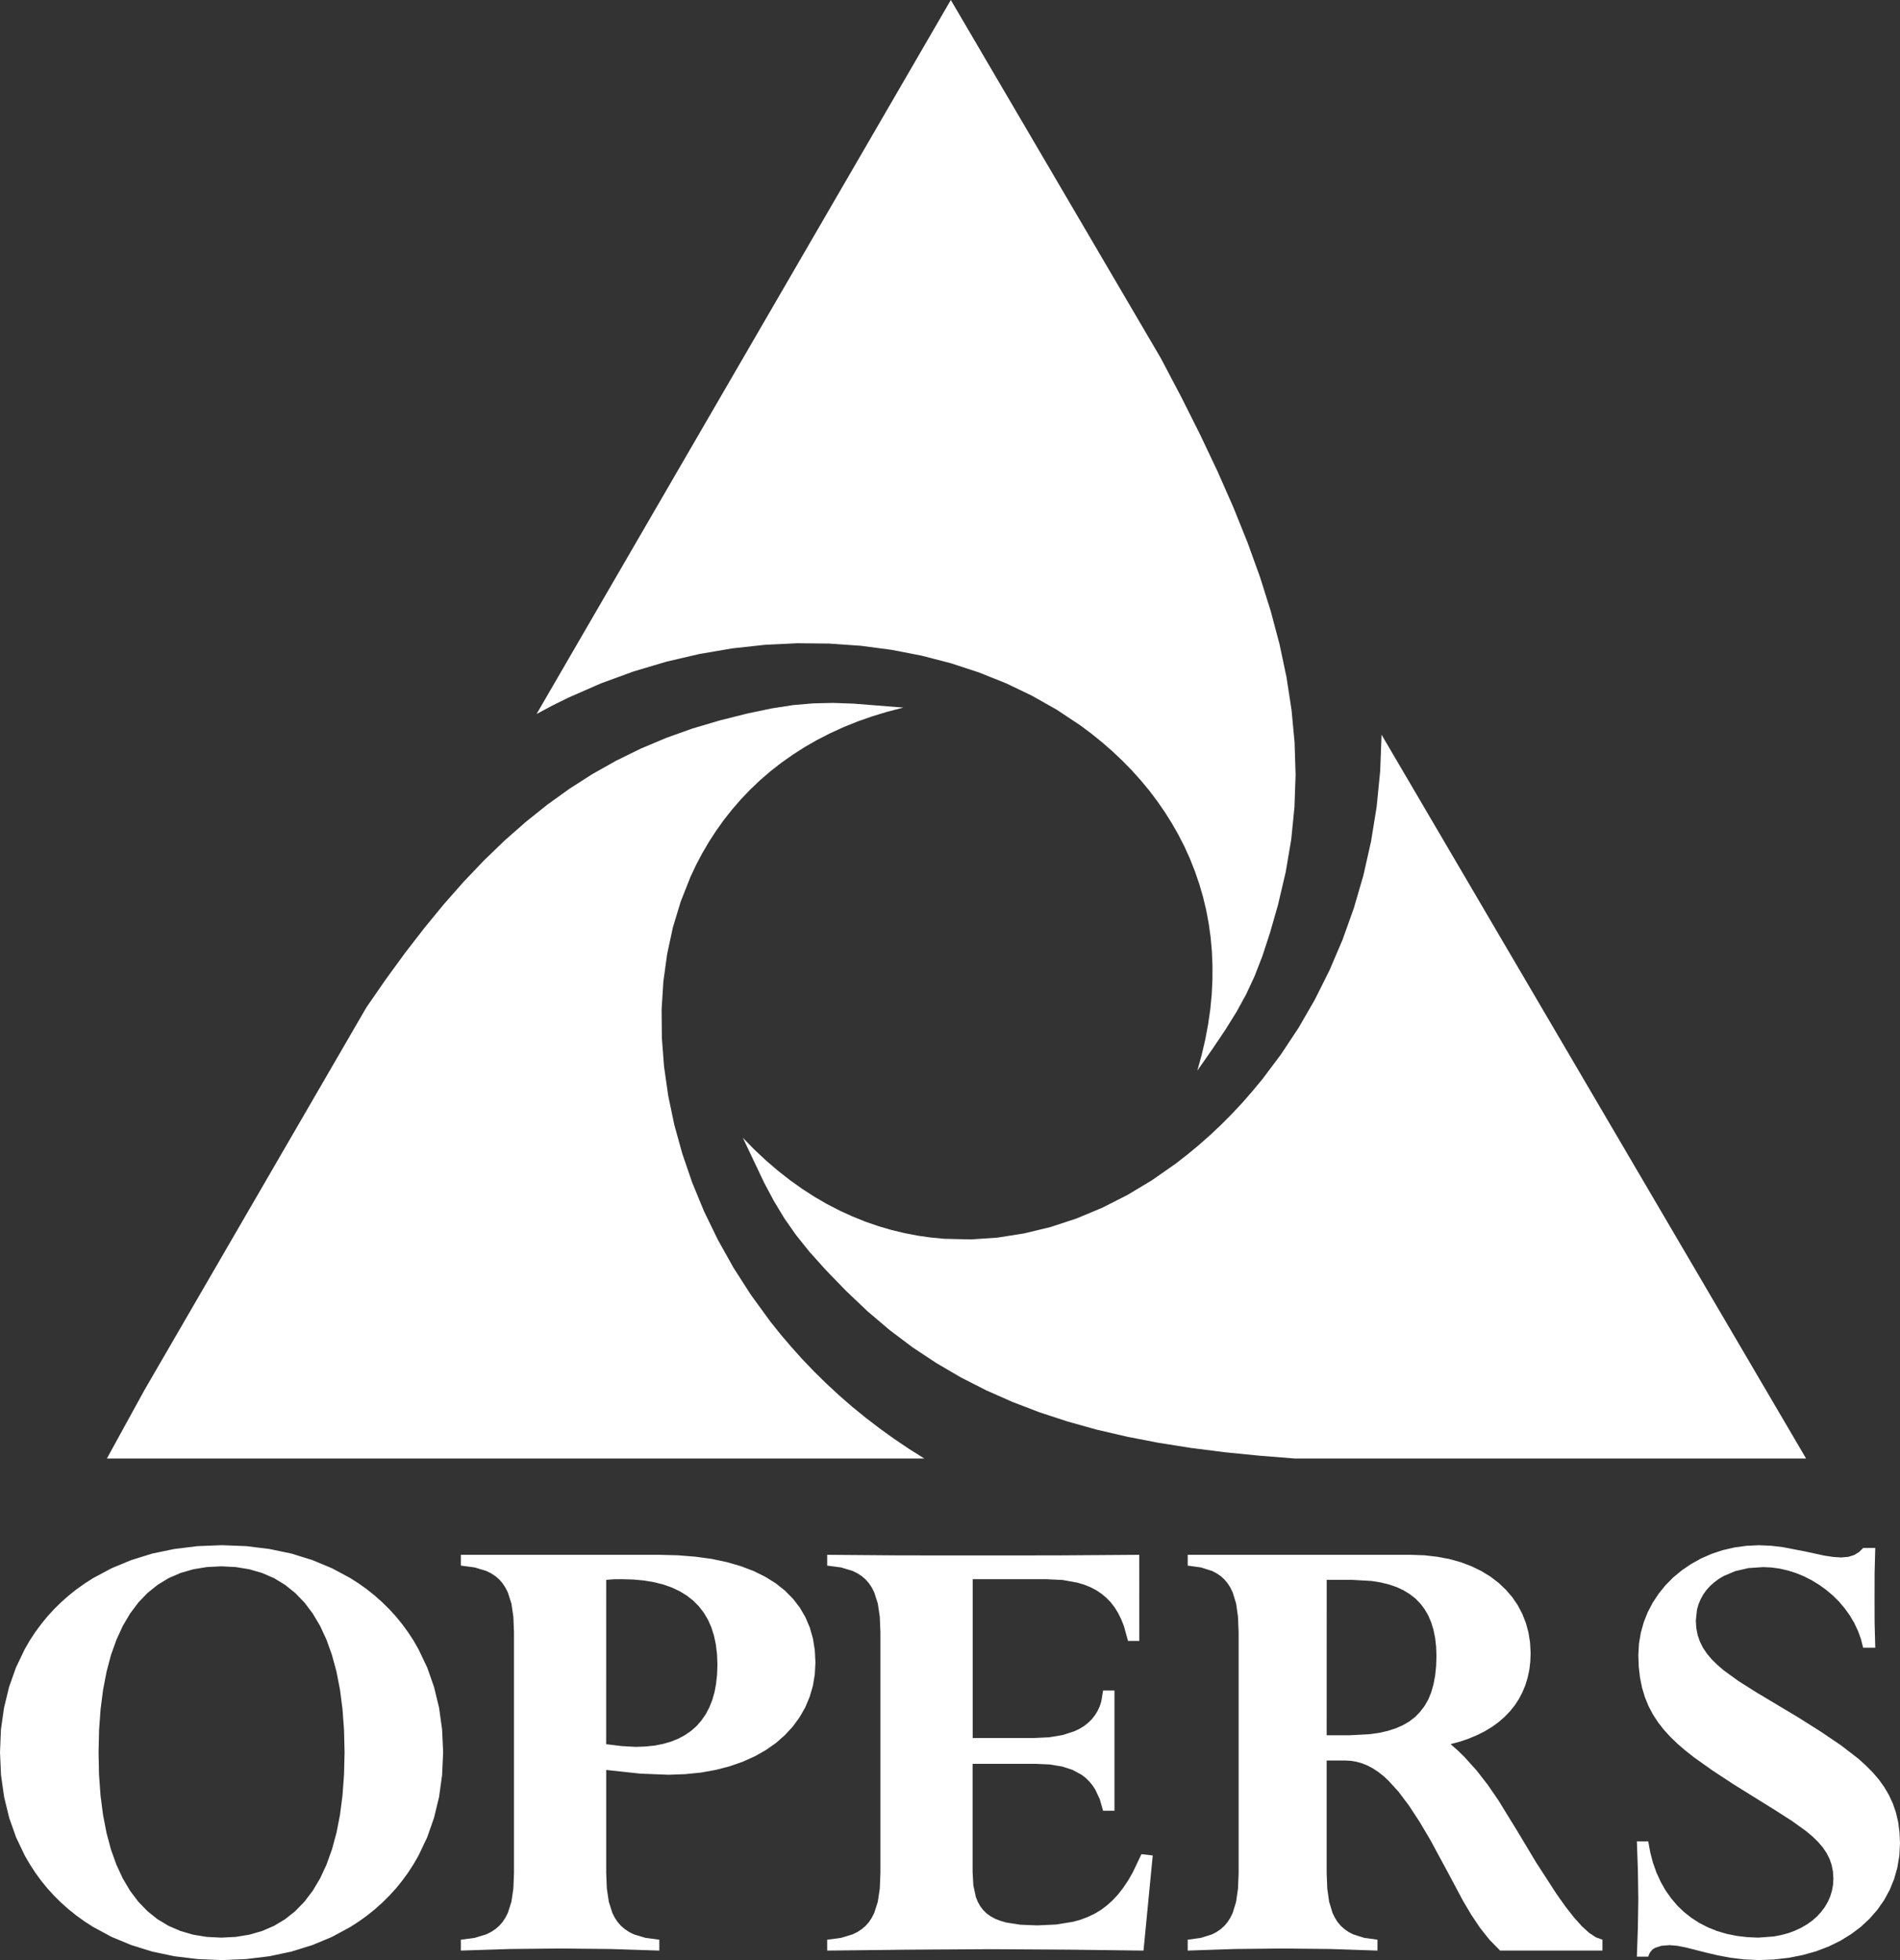
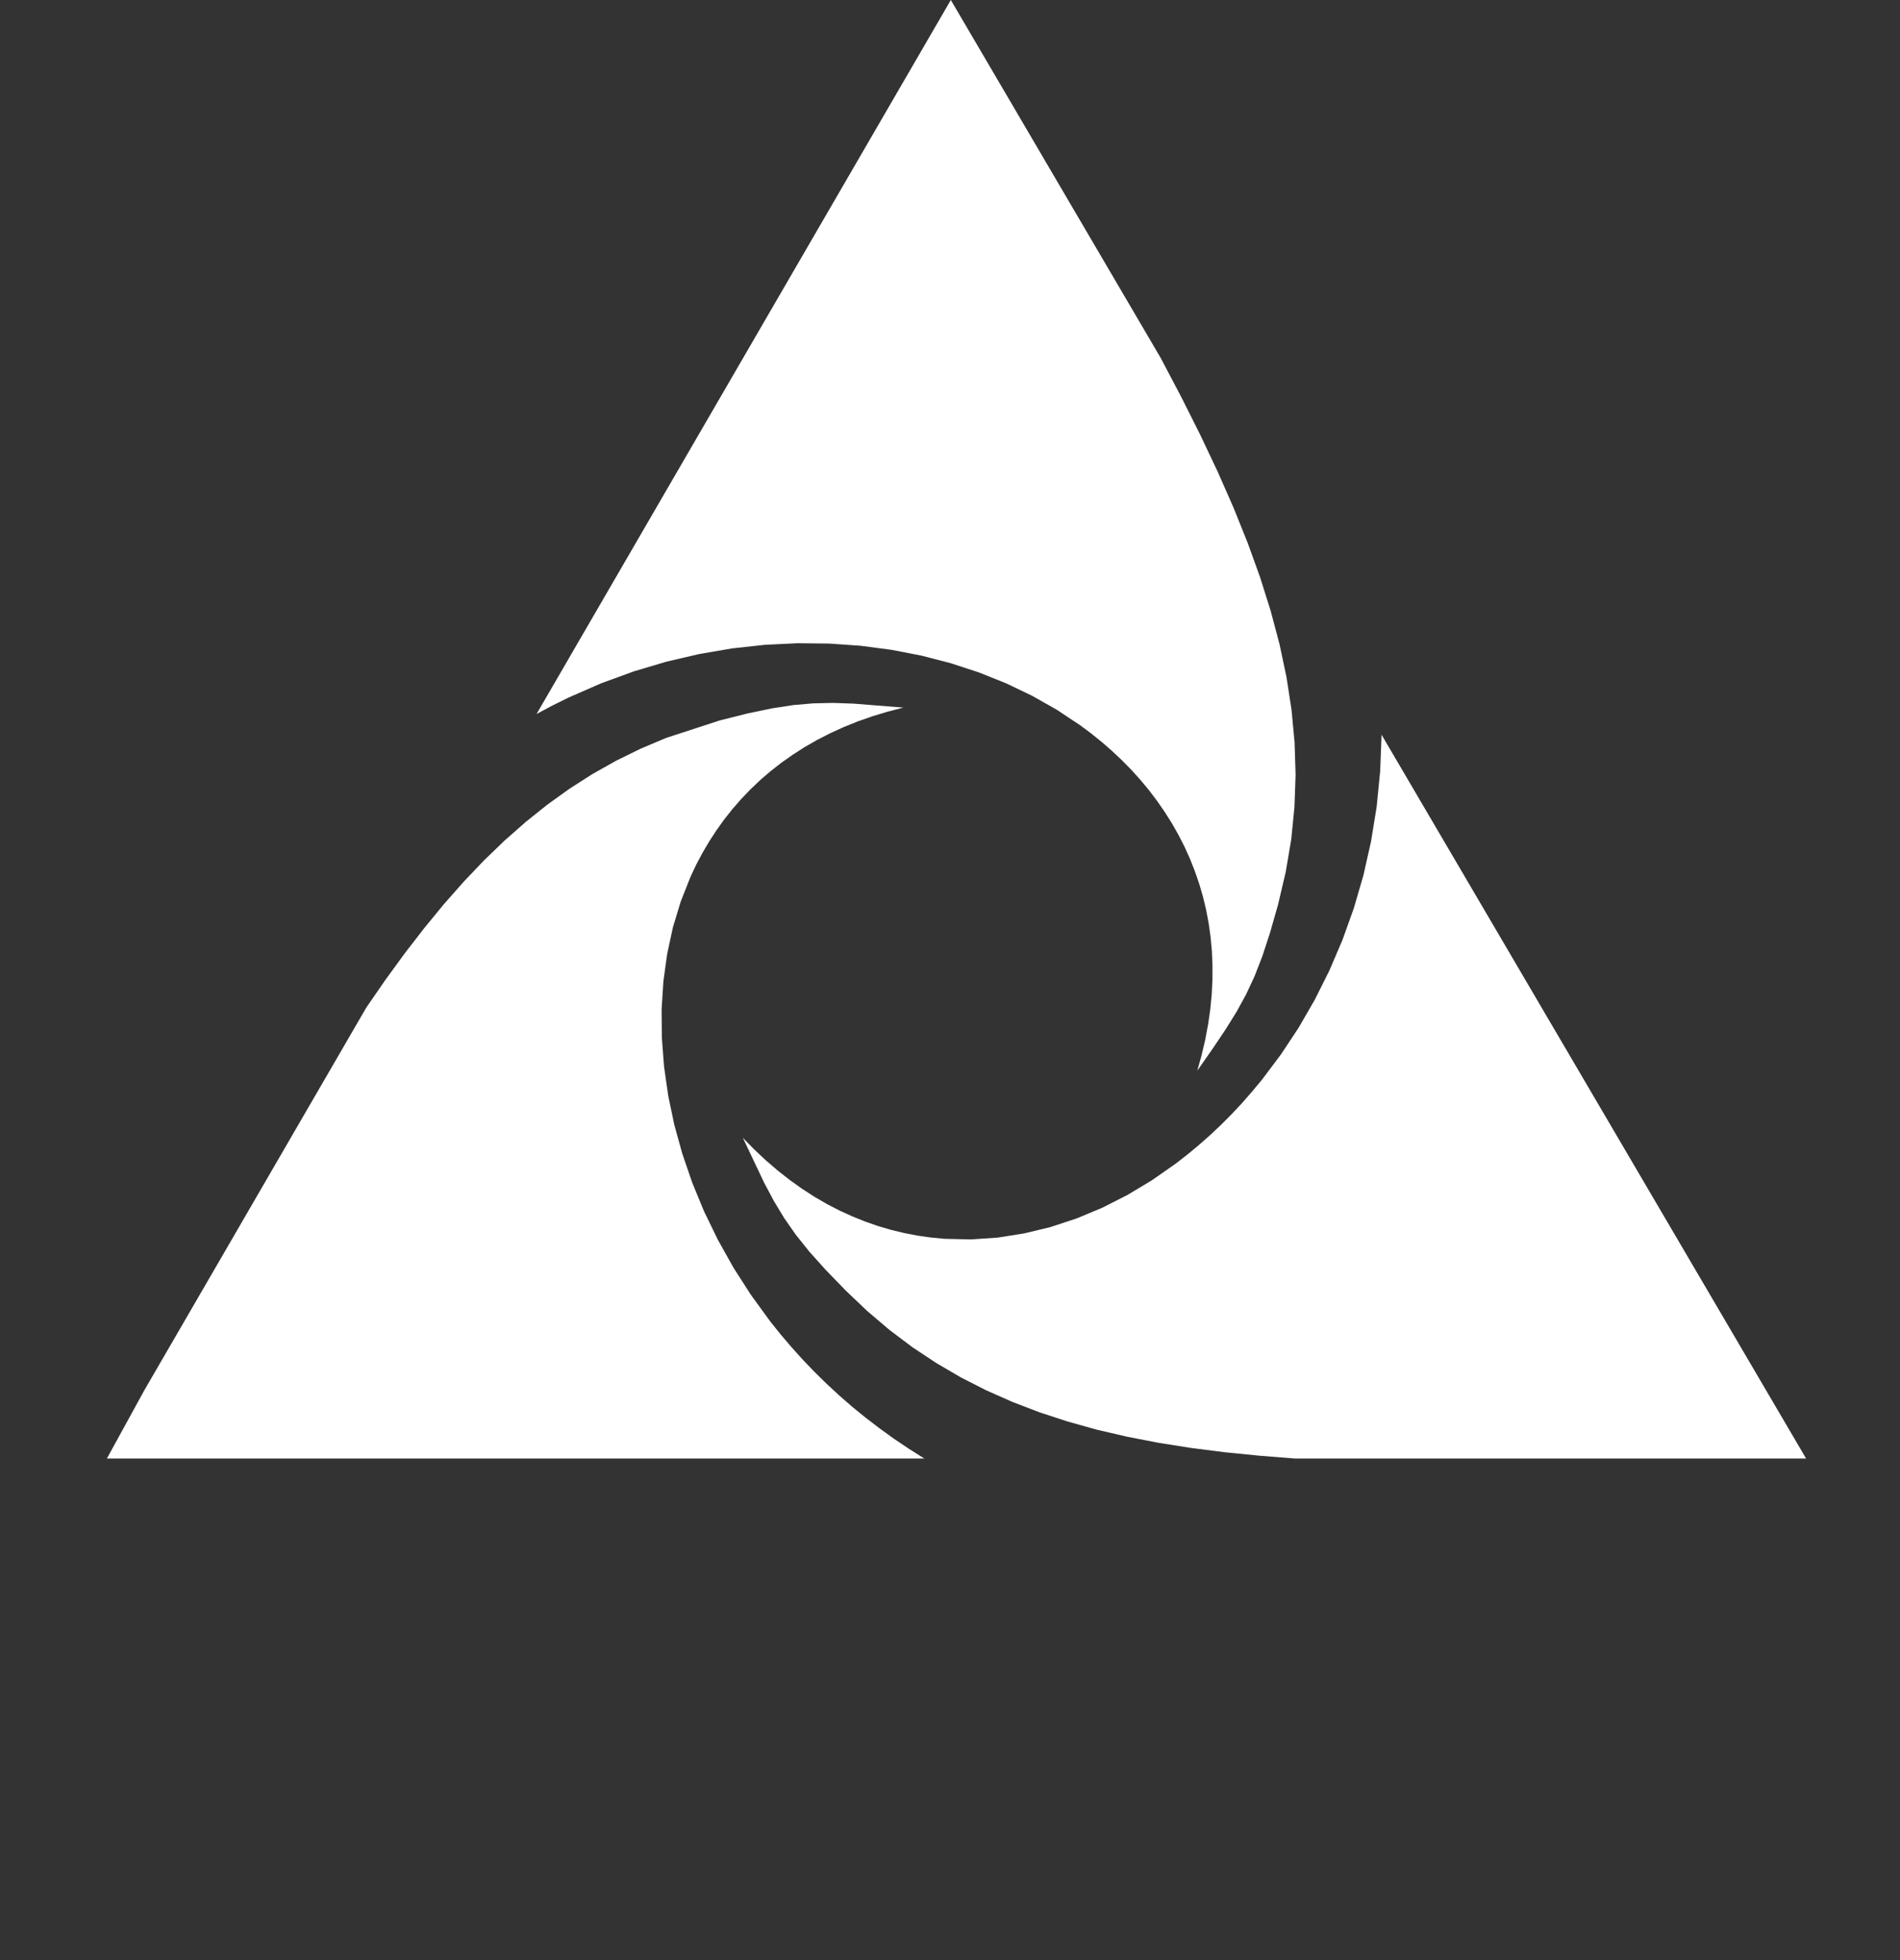
<svg xmlns="http://www.w3.org/2000/svg" width="160" height="165" viewBox="0 0 160 165" fill="none">
  <rect x="0" y="0" width="160" height="165" fill="#333333" stroke="none" />
-   <path fill-rule="evenodd" clip-rule="evenodd" d="M97.746 30.139L99.47 33.411L101.066 36.591L102.534 39.69L103.867 42.716L105.058 45.675L106.107 48.577L107.005 51.427L107.752 54.239L108.338 57.011L108.761 59.76L109.017 62.491L109.103 65.217L109.007 67.936L108.736 70.659L108.272 73.4L107.623 76.162L106.954 78.502L106.31 80.475L105.649 82.175L104.934 83.711L104.131 85.173L103.203 86.665L102.113 88.285L100.828 90.127L101.193 88.805L101.497 87.503L101.738 86.216L101.921 84.949L102.04 83.698L102.1 82.467L102.103 81.256L102.052 80.063L101.946 78.886L101.784 77.733L101.571 76.599L101.305 75.489L100.988 74.403L100.62 73.337L100.207 72.291L99.746 71.271L99.237 70.276L98.684 69.304L98.088 68.359L97.45 67.436L96.773 66.54L96.053 65.674L95.296 64.831L94.5 64.022L93.668 63.235L92.802 62.481L91.899 61.75L90.967 61.057L89.002 59.752L86.922 58.575L84.732 57.524L82.441 56.608L80.061 55.828L77.6 55.191L75.068 54.701L72.478 54.361L69.829 54.176L67.14 54.148L64.416 54.28L61.668 54.58L58.903 55.052L56.133 55.696L53.365 56.519L50.613 57.524L47.881 58.719L46.528 59.387L45.184 60.105L80.069 0L97.746 30.139ZM109.058 122.779L106.031 122.538L103.109 122.246L100.286 121.886L97.559 121.454L94.925 120.944L92.383 120.355L89.93 119.67L87.558 118.896L85.267 118.017L83.052 117.038L80.912 115.949L78.844 114.738L76.845 113.416L74.911 111.959L73.04 110.37L71.226 108.646L69.535 106.9L68.154 105.362L67.011 103.933L66.043 102.547L65.181 101.12L64.355 99.572L62.555 95.78L63.519 96.765L64.499 97.684L65.495 98.539L66.509 99.334L67.536 100.067L68.58 100.742L69.634 101.354L70.701 101.905L71.776 102.395L72.861 102.834L73.955 103.212L75.058 103.537L76.165 103.801L77.281 104.017L78.396 104.174L79.516 104.281L81.761 104.334L84.007 104.182L86.242 103.829L88.463 103.293L90.657 102.57L92.819 101.669L94.941 100.592L97.009 99.351L99.016 97.948L99.997 97.184L100.957 96.389L101.9 95.557L102.825 94.686L103.728 93.78L104.607 92.841L105.461 91.861L106.295 90.858L107.882 88.742L109.359 86.51L110.72 84.155L111.952 81.69L113.052 79.119L114.007 76.451L114.811 73.692L115.454 70.842L115.928 67.918L116.225 64.915L116.342 61.849L152.093 122.779H109.058ZM77.841 122.779H9L12.163 117.017L30.849 84.812L32.466 82.472L34.091 80.243L35.728 78.127L37.378 76.116L39.053 74.218L40.757 72.431L42.493 70.756L44.272 69.192L46.092 67.735L47.965 66.39L49.896 65.154L51.89 64.034L53.951 63.022L56.087 62.121L58.305 61.329L60.609 60.646L62.961 60.057L64.989 59.633L66.79 59.354L68.473 59.209L70.138 59.171L71.892 59.232L76.074 59.565L74.751 59.907L73.474 60.293L72.242 60.724L71.056 61.202L69.915 61.722L68.818 62.283L67.766 62.885L66.763 63.529L65.802 64.204L64.885 64.92L64.013 65.671L63.187 66.458L62.403 67.276L61.666 68.124L60.971 69.002L60.32 69.913L59.712 70.847L59.147 71.811L58.624 72.796L58.148 73.809L57.322 75.898L56.665 78.068L56.181 80.309L55.864 82.612L55.715 84.962L55.735 87.35L55.918 89.769L56.267 92.214L56.779 94.666L57.456 97.115L58.292 99.552L59.288 101.971L60.447 104.354L61.762 106.707L63.232 108.997L64.859 111.233L65.728 112.319L66.641 113.39L67.589 114.444L68.577 115.474L69.601 116.479L70.663 117.462L71.763 118.421L72.904 119.347L74.08 120.248L75.294 121.122L76.546 121.964L77.841 122.779Z" fill="white" />
-   <path fill-rule="evenodd" clip-rule="evenodd" d="M8.3 147.507L8.343 145.633L8.47 143.882L8.681 142.242L8.975 140.719L9.347 139.313L9.806 138.031L10.343 136.864L10.959 135.821L11.653 134.897L12.424 134.095L13.273 133.412L14.198 132.848L15.197 132.414L16.271 132.102L17.417 131.914L18.636 131.853L19.85 131.914L21 132.102L22.075 132.414L23.079 132.848L24.004 133.412L24.858 134.095L25.634 134.897L26.333 135.821L26.954 136.864L27.494 138.031L27.953 139.313L28.335 140.719L28.632 142.242L28.842 143.882L28.971 145.633L29.017 147.507L28.971 149.377L28.842 151.134L28.632 152.768L28.335 154.289L27.953 155.687L27.494 156.967L26.954 158.126L26.333 159.167L25.634 160.086L24.858 160.883L24.004 161.561L23.079 162.117L22.075 162.548L21 162.86L19.85 163.048L18.636 163.109L17.412 163.048L16.266 162.86L15.191 162.548L14.193 162.117L13.268 161.561L12.419 160.883L11.648 160.086L10.954 159.167L10.338 158.126L9.801 156.967L9.342 155.687L8.969 154.289L8.675 152.768L8.465 151.134L8.338 149.377L8.3 147.507ZM18.686 165L20.734 164.914L22.691 164.675L24.549 164.282L26.305 163.736L27.95 163.051L29.483 162.223L30.206 161.759L30.895 161.264L31.554 160.736L32.182 160.175L32.778 159.586L33.341 158.969L33.868 158.319L34.362 157.642L34.821 156.934L35.242 156.203L35.977 154.657L36.552 153.012L36.975 151.266L37.229 149.428L37.317 147.507L37.229 145.59L36.975 143.758L36.552 142.014L35.977 140.374L35.242 138.833L34.821 138.097L34.362 137.397L33.868 136.722L33.341 136.072L32.778 135.458L32.182 134.871L31.554 134.313L30.895 133.787L30.206 133.295L29.483 132.833L27.95 132.011L26.305 131.328L24.549 130.782L22.691 130.394L20.734 130.153L18.686 130.074L16.634 130.153L14.675 130.394L12.812 130.782L11.055 131.328L9.403 132.011L7.862 132.833L7.137 133.295L6.445 133.787L5.784 134.313L5.153 134.871L4.554 135.458L3.992 136.072L3.462 136.722L2.965 137.397L2.504 138.097L2.081 138.833L1.343 140.374L0.763 142.014L0.34 143.758L0.079 145.59L0 147.507L0.086 149.428L0.347 151.266L0.77 153.012L1.351 154.657L2.088 156.203L2.512 156.934L2.973 157.642L3.467 158.319L3.997 158.969L4.559 159.586L5.158 160.175L5.789 160.736L6.45 161.264L7.142 161.759L7.867 162.223L9.405 163.051L11.058 163.736L12.814 164.282L14.677 164.675L16.636 164.914L18.686 165ZM55.522 130.884H38.81V131.792L39.978 131.947L40.944 132.239L41.355 132.442L41.722 132.683L42.044 132.963L42.323 133.285L42.561 133.645L42.766 134.049L43.065 134.983L43.23 136.097L43.283 137.392V157.68L43.23 158.982L43.065 160.094L42.766 161.028L42.561 161.429L42.323 161.792L42.044 162.111L41.722 162.388L41.355 162.632L40.944 162.835L39.978 163.127L38.81 163.282V164.2L42.987 164.066L47.164 164.025L51.361 164.066L55.52 164.2V163.282L54.349 163.127L53.386 162.835L52.975 162.632L52.61 162.388L52.288 162.111L52.007 161.792L51.769 161.429L51.566 161.028L51.269 160.094L51.102 158.982L51.049 157.68V148.994L53.918 149.304L56.295 149.398L57.692 149.349L59.022 149.215L60.277 148.989L61.453 148.684L62.55 148.301L63.569 147.844L64.502 147.314L65.348 146.72L66.104 146.055L66.765 145.336L67.335 144.555L67.809 143.727L68.179 142.849L68.451 141.925L68.613 140.958L68.668 139.955L68.615 138.91L68.456 137.925L68.189 136.993L67.822 136.133L67.348 135.321L66.773 134.577L66.096 133.894L65.318 133.277L64.436 132.729L63.463 132.249L62.383 131.838L61.207 131.498L59.932 131.229L58.559 131.041L57.089 130.924L55.522 130.884ZM51.049 132.99L51.703 132.942L52.359 132.937L53.322 132.963L54.227 133.046L55.071 133.188L55.857 133.384L56.577 133.638L57.238 133.95L57.836 134.315L58.376 134.742L58.85 135.216L59.263 135.752L59.613 136.338L59.902 136.986L60.125 137.691L60.285 138.45L60.383 139.265L60.416 140.138L60.386 140.958L60.302 141.735L60.168 142.453L59.975 143.123L59.727 143.742L59.425 144.311L59.071 144.824L58.665 145.291L58.204 145.699L57.689 146.055L57.129 146.359L56.518 146.605L55.852 146.798L55.137 146.941L54.372 147.019L53.556 147.052L52.342 146.984L51.046 146.824L51.049 132.99ZM95.939 130.884L88.969 130.932L82.271 130.937L75.808 130.932L69.659 130.884V131.792L70.83 131.947L71.796 132.239L72.209 132.442L72.574 132.683L72.898 132.963L73.18 133.285L73.418 133.645L73.621 134.049L73.92 134.983L74.087 136.097L74.14 137.392V157.68L74.087 158.982L73.92 160.094L73.621 161.028L73.418 161.429L73.18 161.792L72.898 162.111L72.574 162.388L72.209 162.632L71.796 162.835L70.83 163.127L69.659 163.282V164.2L76.7 164.122L83.523 164.081L90.044 164.122L96.296 164.2L97.072 156.192L96.122 156.083L95.382 157.634L94.989 158.314L94.581 158.923L94.152 159.474L93.699 159.962L93.22 160.393L92.715 160.774L92.178 161.096L91.608 161.368L91.002 161.596L90.358 161.776L88.942 162.005L87.342 162.079L85.923 162.023L84.752 161.84L84.253 161.698L83.807 161.525L83.416 161.312L83.077 161.066L82.783 160.776L82.537 160.449L82.332 160.078L82.172 159.67L81.967 158.71L81.903 157.568V148.479H87.216L88.397 148.532L89.431 148.702L90.325 148.989L91.086 149.403L91.415 149.654L91.714 149.946L91.983 150.268L92.221 150.623L92.611 151.451L92.89 152.426H93.851V142.308H92.89L92.738 143.235L92.601 143.654L92.421 144.039L92.198 144.397L91.937 144.73L91.631 145.027L91.291 145.296L90.903 145.532L90.477 145.735L89.497 146.052L88.354 146.245L87.048 146.306H81.911V132.935H88.065L89.492 133.003L90.749 133.232L91.311 133.402L91.836 133.612L92.315 133.864L92.758 134.161L93.161 134.498L93.529 134.874L93.858 135.3L94.152 135.775L94.411 136.295L94.636 136.856L94.991 138.133H95.942L95.939 130.884ZM111.721 132.99H113.827L115.51 133.087L116.268 133.209L116.968 133.381L117.609 133.6L118.192 133.871L118.719 134.194L119.193 134.564L119.608 134.985L119.968 135.463L120.272 135.986L120.521 136.567L120.713 137.191L120.853 137.877L120.936 138.61L120.964 139.397L120.936 140.262L120.853 141.062L120.713 141.798L120.521 142.466L120.27 143.077L119.956 143.621L119.588 144.103L119.165 144.537L118.681 144.91L118.136 145.227L117.535 145.491L116.871 145.704L116.149 145.869L115.363 145.981L113.607 146.075H111.719L111.721 132.99ZM118.8 130.884H100.017V131.792L101.135 131.947L102.062 132.239L102.455 132.442L102.805 132.683L103.112 132.963L103.38 133.285L103.611 133.645L103.806 134.049L104.093 134.983L104.252 136.097L104.305 137.392V157.68L104.252 158.982L104.093 160.094L103.806 161.028L103.611 161.429L103.38 161.792L103.112 162.111L102.805 162.388L102.455 162.632L102.062 162.835L101.135 163.127L100.017 163.282V164.2L104.014 164.066L108.013 164.025L112.028 164.066L115.997 164.2V163.282L114.879 163.127L113.957 162.835L113.561 162.632L113.214 162.388L112.905 162.111L112.636 161.792L112.408 161.429L112.213 161.028L111.929 160.094L111.769 158.982L111.719 157.68V148.197H113.257L113.751 148.225L114.233 148.304L114.699 148.438L115.158 148.623L115.607 148.862L116.05 149.151L116.486 149.491L116.917 149.89L117.776 150.832L118.64 151.981L119.527 153.332L120.447 154.883L121.882 157.538L123.217 160.038L123.904 161.195L124.637 162.289L125.435 163.292L126.325 164.2H134.942V163.282L134.394 163.084L133.814 162.7L133.196 162.137L132.537 161.398L131.825 160.49L131.064 159.413L129.356 156.776L127.772 154.136L126.163 151.522L125.293 150.255L124.35 149.042L123.311 147.89L122.749 147.342L122.153 146.821L122.944 146.611L123.689 146.354L124.386 146.062L125.037 145.735L125.638 145.372L126.193 144.971L126.695 144.532L127.151 144.062L127.554 143.56L127.906 143.022L128.205 142.45L128.451 141.854L128.644 141.222L128.786 140.562L128.867 139.874L128.895 139.163L128.849 138.283L128.717 137.44L128.499 136.635L128.198 135.866L127.815 135.135L127.356 134.458L126.814 133.828L126.201 133.247L125.511 132.719L124.748 132.252L123.917 131.848L123.02 131.508L122.057 131.239L121.03 131.046L119.943 130.924L118.8 130.884ZM157.917 138.701L157.861 136.595L157.856 134.478L157.861 132.394L157.917 130.305H156.903L156.558 130.645L156.15 130.899L155.656 131.054L155.05 131.107L154.353 131.061L153.606 130.947L151.966 130.592L150.136 130.239L149.153 130.122L148.126 130.077L147.074 130.125L146.061 130.262L145.08 130.49L144.144 130.8L143.255 131.188L142.419 131.653L141.638 132.181L140.916 132.775L140.264 133.432L139.684 134.145L139.177 134.909L138.754 135.719L138.417 136.569L138.171 137.46L138.016 138.384L137.965 139.339L138.001 140.318L138.107 141.23L138.28 142.082L138.521 142.874L138.825 143.621L139.192 144.316L139.62 144.976L140.11 145.603L140.655 146.204L141.26 146.786L141.917 147.352L142.629 147.915L144.205 149.035L145.969 150.195L149.474 152.372L150.914 153.294L152.125 154.167L152.64 154.603L153.094 155.045L153.484 155.499L153.806 155.969L154.059 156.459L154.242 156.984L154.353 157.54L154.391 158.139L154.361 158.66L154.272 159.154L154.125 159.639L153.922 160.099L153.669 160.535L153.362 160.941L153.01 161.327L152.612 161.677L152.171 161.992L151.69 162.271L151.165 162.518L150.61 162.726L150.019 162.886L149.393 163.008L148.063 163.109L147.138 163.068L146.251 162.962L145.407 162.792L144.601 162.556L143.835 162.249L143.115 161.881L142.444 161.449L141.82 160.959L141.245 160.408L140.726 159.797L140.257 159.132L139.846 158.408L139.491 157.632L139.197 156.807L138.967 155.926L138.799 155.002H137.841L137.927 157.421L137.963 159.85L137.927 162.259L137.841 164.711H138.799L138.885 164.472L139.01 164.272L139.174 164.096L139.38 163.967L139.907 163.797L140.591 163.741L141.235 163.794L141.962 163.936L143.665 164.368L144.644 164.599L145.711 164.799L146.869 164.942L148.121 164.997L149.414 164.947L150.65 164.805L151.829 164.569L152.947 164.254L153.996 163.855L154.972 163.376L155.874 162.822L156.7 162.203L157.44 161.512L158.097 160.761L158.662 159.951L159.133 159.088L159.506 158.172L159.777 157.213L159.944 156.208L160 155.167L159.959 154.248L159.848 153.388L159.66 152.586L159.402 151.832L159.075 151.121L158.682 150.448L158.223 149.806L157.701 149.197L157.116 148.608L156.472 148.029L155.015 146.908L153.339 145.775L151.469 144.593L147.895 142.455L146.415 141.521L145.166 140.618L144.631 140.158L144.16 139.696L143.754 139.219L143.417 138.722L143.154 138.196L142.961 137.643L142.847 137.057L142.806 136.427L142.905 135.496L143.032 135.054L143.204 134.638L143.422 134.239L143.683 133.869L143.99 133.526L144.34 133.209L144.727 132.922L145.156 132.666L146.126 132.257L147.237 132.001L148.476 131.917L149.17 131.95L149.867 132.044L150.557 132.204L151.241 132.419L151.91 132.693L152.559 133.023L153.185 133.404L153.78 133.833L154.343 134.305L154.865 134.823L155.342 135.387L155.77 135.986L156.145 136.615L156.462 137.288L156.713 137.981L156.895 138.704H157.917" fill="white" />
+   <path fill-rule="evenodd" clip-rule="evenodd" d="M97.746 30.139L99.47 33.411L101.066 36.591L102.534 39.69L103.867 42.716L105.058 45.675L106.107 48.577L107.005 51.427L107.752 54.239L108.338 57.011L108.761 59.76L109.017 62.491L109.103 65.217L109.007 67.936L108.736 70.659L108.272 73.4L107.623 76.162L106.954 78.502L106.31 80.475L105.649 82.175L104.934 83.711L104.131 85.173L103.203 86.665L102.113 88.285L100.828 90.127L101.193 88.805L101.497 87.503L101.738 86.216L101.921 84.949L102.04 83.698L102.1 82.467L102.103 81.256L102.052 80.063L101.946 78.886L101.784 77.733L101.571 76.599L101.305 75.489L100.988 74.403L100.62 73.337L100.207 72.291L99.746 71.271L99.237 70.276L98.684 69.304L98.088 68.359L97.45 67.436L96.773 66.54L96.053 65.674L95.296 64.831L94.5 64.022L93.668 63.235L92.802 62.481L91.899 61.75L90.967 61.057L89.002 59.752L86.922 58.575L84.732 57.524L82.441 56.608L80.061 55.828L77.6 55.191L75.068 54.701L72.478 54.361L69.829 54.176L67.14 54.148L64.416 54.28L61.668 54.58L58.903 55.052L56.133 55.696L53.365 56.519L50.613 57.524L47.881 58.719L46.528 59.387L45.184 60.105L80.069 0L97.746 30.139ZM109.058 122.779L106.031 122.538L103.109 122.246L100.286 121.886L97.559 121.454L94.925 120.944L92.383 120.355L89.93 119.67L87.558 118.896L85.267 118.017L83.052 117.038L80.912 115.949L78.844 114.738L76.845 113.416L74.911 111.959L73.04 110.37L71.226 108.646L69.535 106.9L68.154 105.362L67.011 103.933L66.043 102.547L65.181 101.12L64.355 99.572L62.555 95.78L63.519 96.765L64.499 97.684L65.495 98.539L66.509 99.334L67.536 100.067L68.58 100.742L69.634 101.354L70.701 101.905L71.776 102.395L72.861 102.834L73.955 103.212L75.058 103.537L76.165 103.801L77.281 104.017L78.396 104.174L79.516 104.281L81.761 104.334L84.007 104.182L86.242 103.829L88.463 103.293L90.657 102.57L92.819 101.669L94.941 100.592L97.009 99.351L99.016 97.948L99.997 97.184L100.957 96.389L101.9 95.557L102.825 94.686L103.728 93.78L104.607 92.841L105.461 91.861L106.295 90.858L107.882 88.742L109.359 86.51L110.72 84.155L111.952 81.69L113.052 79.119L114.007 76.451L114.811 73.692L115.454 70.842L115.928 67.918L116.225 64.915L116.342 61.849L152.093 122.779H109.058ZM77.841 122.779H9L12.163 117.017L30.849 84.812L32.466 82.472L34.091 80.243L35.728 78.127L37.378 76.116L39.053 74.218L40.757 72.431L42.493 70.756L44.272 69.192L46.092 67.735L47.965 66.39L49.896 65.154L51.89 64.034L53.951 63.022L56.087 62.121L60.609 60.646L62.961 60.057L64.989 59.633L66.79 59.354L68.473 59.209L70.138 59.171L71.892 59.232L76.074 59.565L74.751 59.907L73.474 60.293L72.242 60.724L71.056 61.202L69.915 61.722L68.818 62.283L67.766 62.885L66.763 63.529L65.802 64.204L64.885 64.92L64.013 65.671L63.187 66.458L62.403 67.276L61.666 68.124L60.971 69.002L60.32 69.913L59.712 70.847L59.147 71.811L58.624 72.796L58.148 73.809L57.322 75.898L56.665 78.068L56.181 80.309L55.864 82.612L55.715 84.962L55.735 87.35L55.918 89.769L56.267 92.214L56.779 94.666L57.456 97.115L58.292 99.552L59.288 101.971L60.447 104.354L61.762 106.707L63.232 108.997L64.859 111.233L65.728 112.319L66.641 113.39L67.589 114.444L68.577 115.474L69.601 116.479L70.663 117.462L71.763 118.421L72.904 119.347L74.08 120.248L75.294 121.122L76.546 121.964L77.841 122.779Z" fill="white" />
</svg>